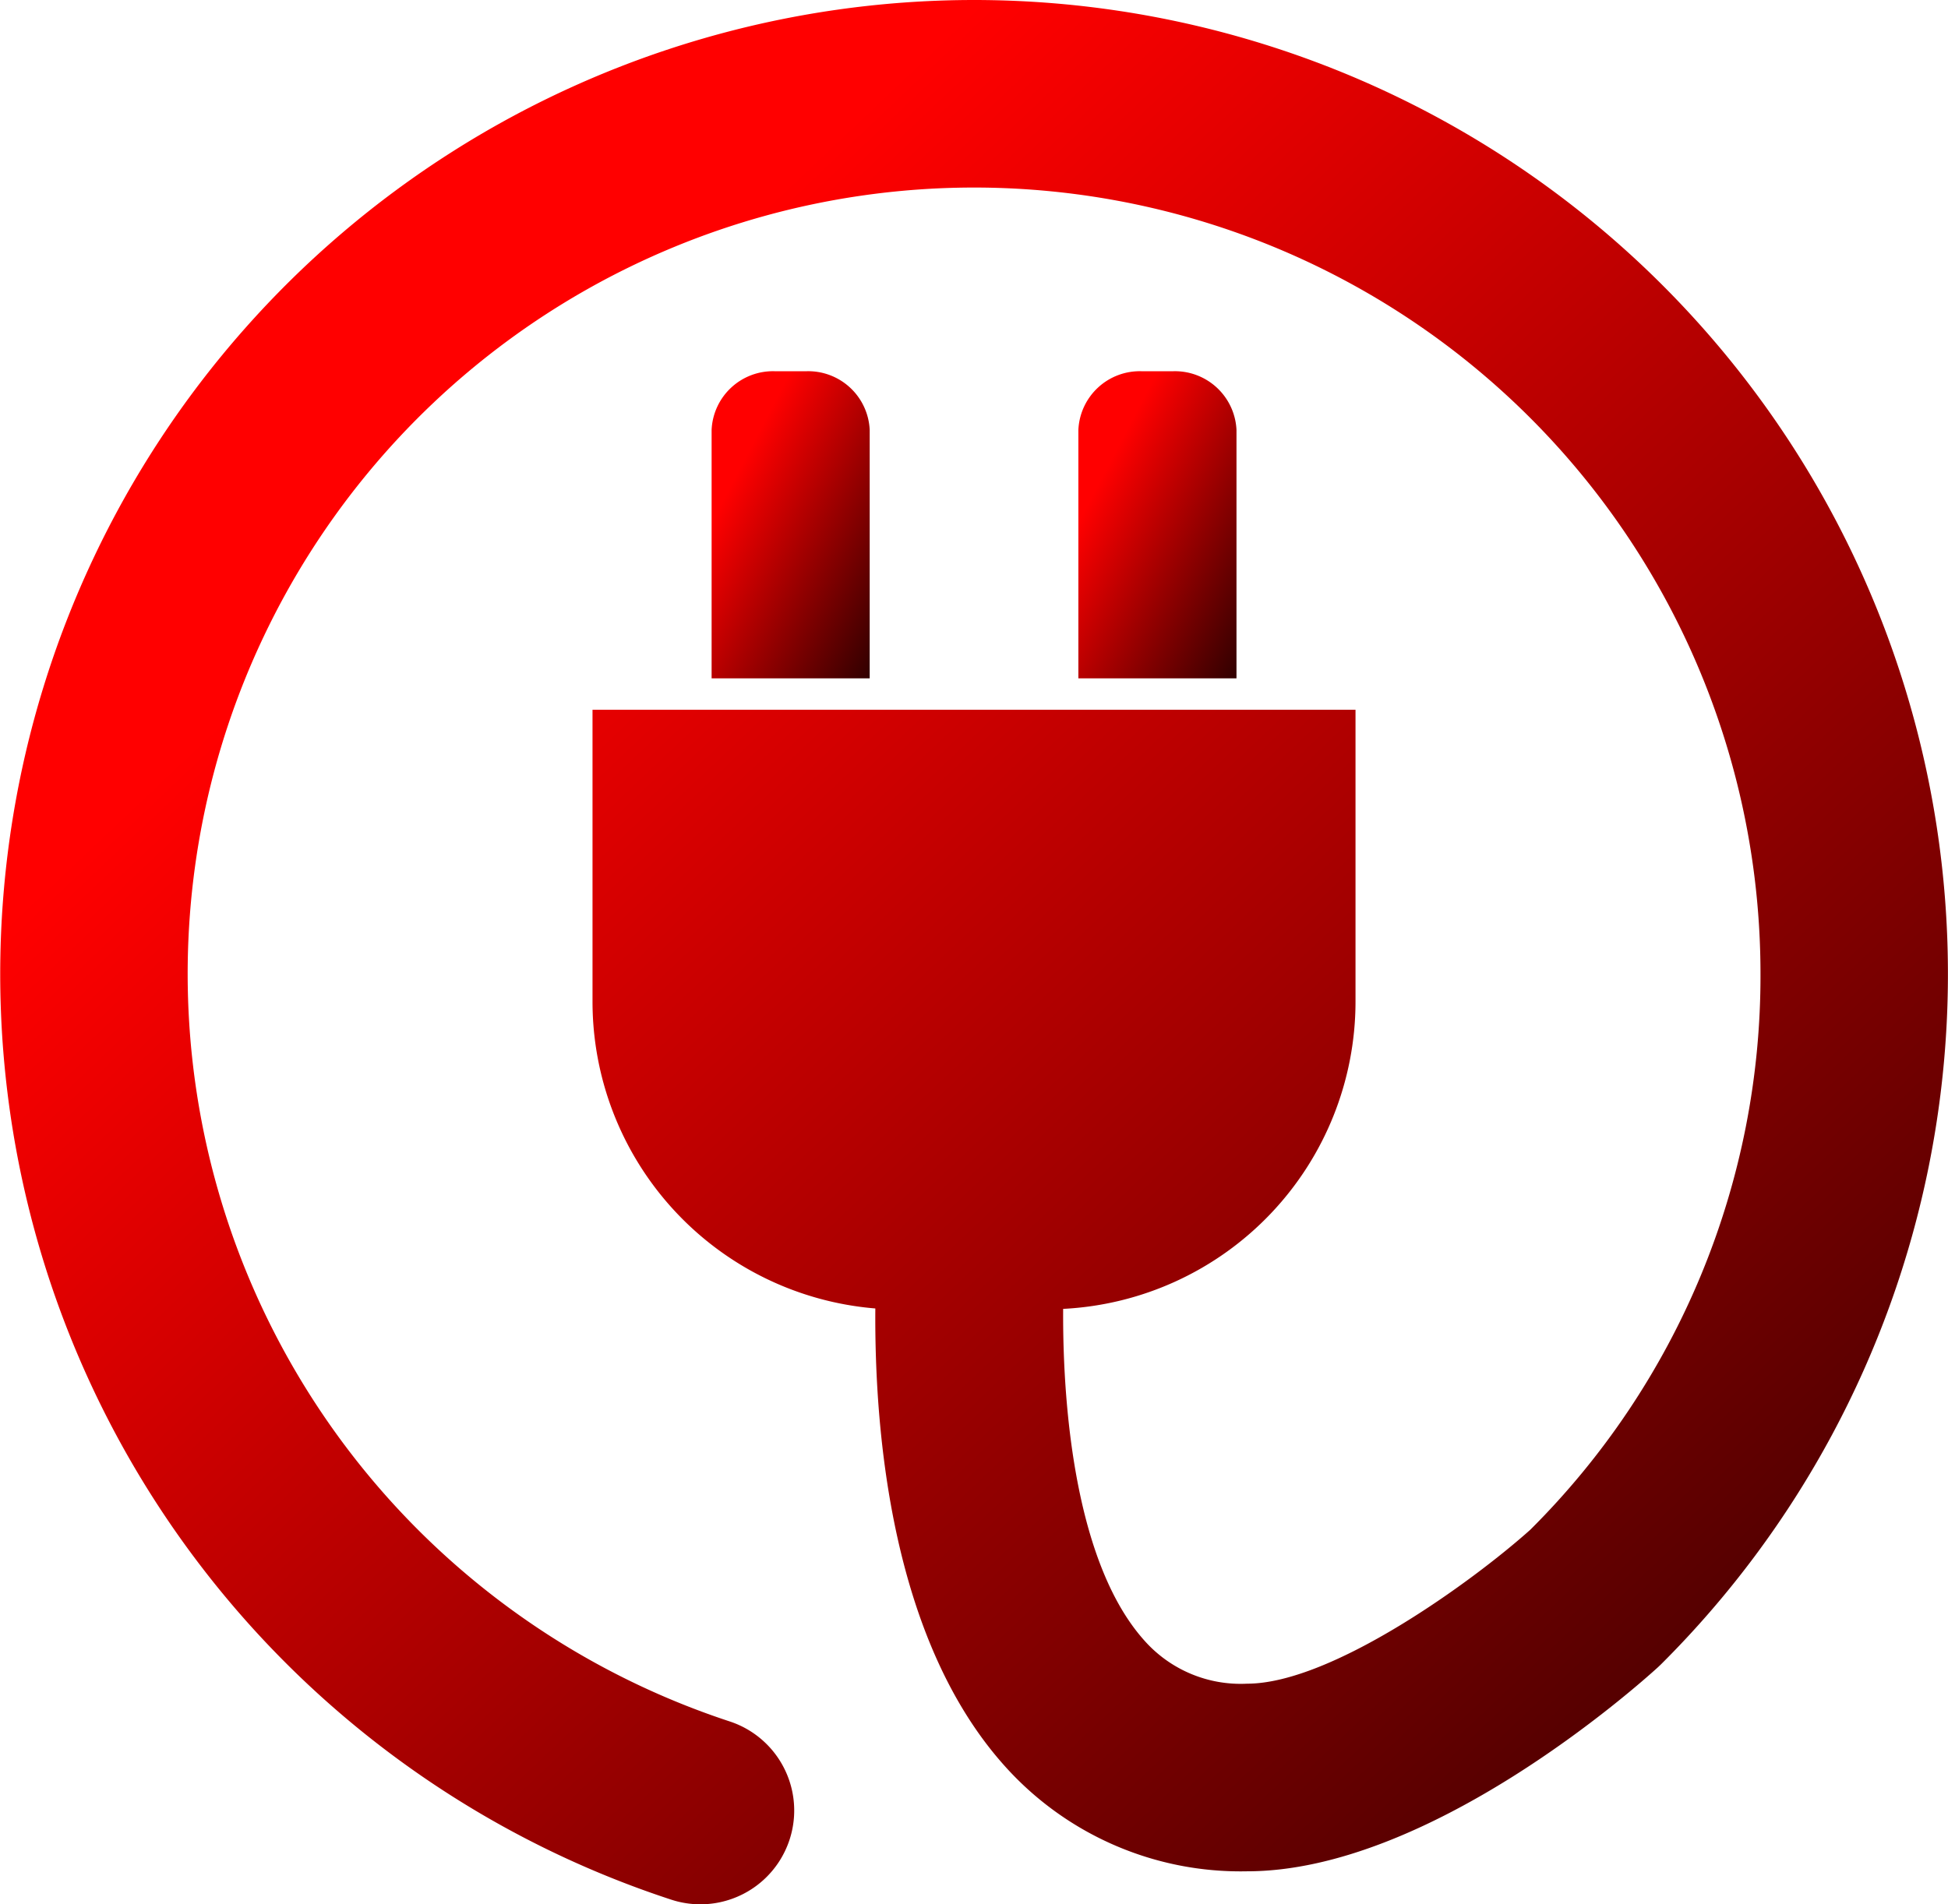
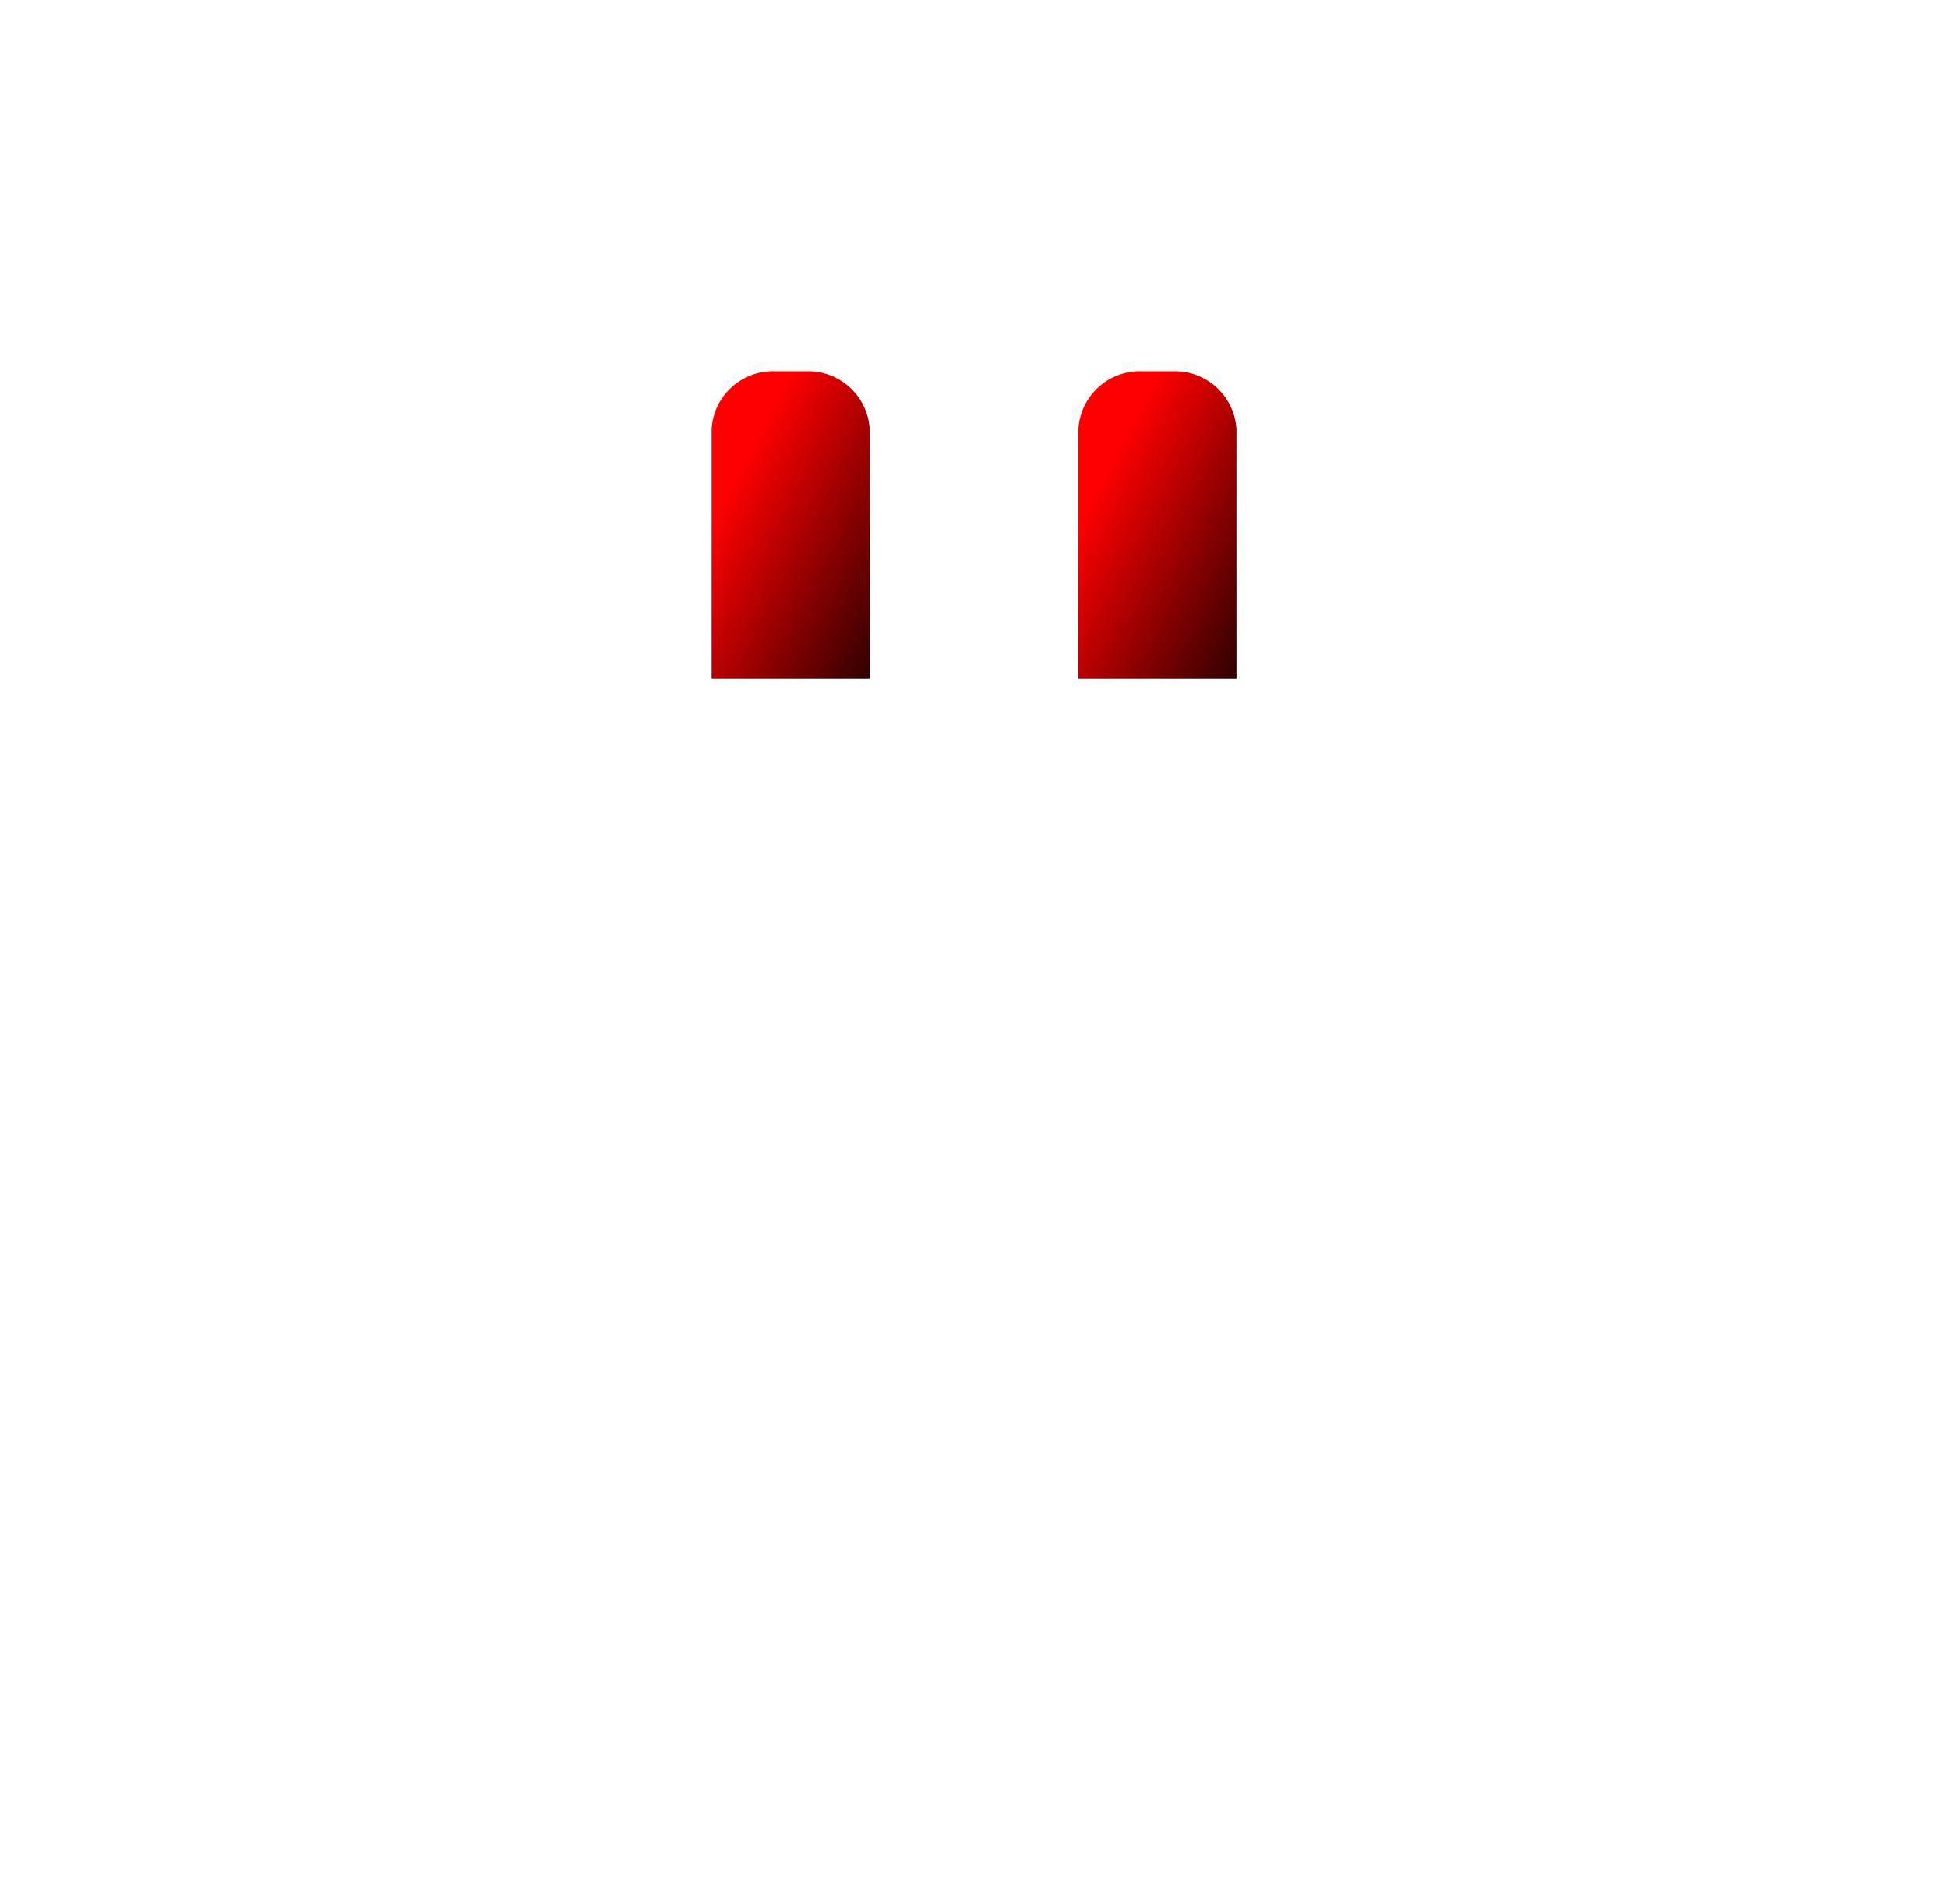
<svg xmlns="http://www.w3.org/2000/svg" viewBox="0 0 83.287 81.437">
  <defs>
    <style> .cls-1 { fill: url(#linear-gradient); } </style>
    <linearGradient id="linear-gradient" x1="0.5" x2="1.419" y2="0.935" gradientUnits="objectBoundingBox">
      <stop offset="0" stop-color="red" />
      <stop offset="1" />
    </linearGradient>
  </defs>
  <g id="_005-power-cord" data-name="005-power-cord" transform="translate(0 -0.577)">
    <g id="Group_44" data-name="Group 44" transform="translate(0 0.577)">
      <g id="Group_43" data-name="Group 43">
        <path id="Path_39" data-name="Path 39" class="cls-1" d="M23.2,10.71H21.907a2.627,2.627,0,0,0-2.734,2.508V23.842h6.759V13.218A2.631,2.631,0,0,0,23.2,10.71Z" transform="translate(11.252 5.166)" />
        <path id="Path_40" data-name="Path 40" class="cls-1" d="M33.078,10.71H31.787a2.628,2.628,0,0,0-2.732,2.508V23.842h6.76V13.218A2.634,2.634,0,0,0,33.078,10.71Z" transform="translate(17.051 5.166)" />
-         <path id="Path_41" data-name="Path 41" class="cls-1" d="M41.645.577A41.652,41.652,0,0,0,28.7,81.813a4.01,4.01,0,1,0,2.492-7.624,33.762,33.762,0,0,1-13.376-8.25A33.623,33.623,0,1,1,75.27,42.222a33.4,33.4,0,0,1-9.841,23.771c-2.437,2.185-8.481,6.584-12.111,6.584a5.5,5.5,0,0,1-4.39-1.845c-2.87-3.2-3.5-9.671-3.473-14.183a13.162,13.162,0,0,0,12.5-13.137V30.93H25.333V43.412A13.169,13.169,0,0,0,37.425,56.531c-.042,5.375.712,14.183,5.517,19.549A13.531,13.531,0,0,0,53.317,80.6c7.759,0,16.593-7.837,17.571-8.728l.128-.122A41.652,41.652,0,0,0,41.645.577Z" transform="translate(0 -0.577)" />
      </g>
    </g>
  </g>
</svg>